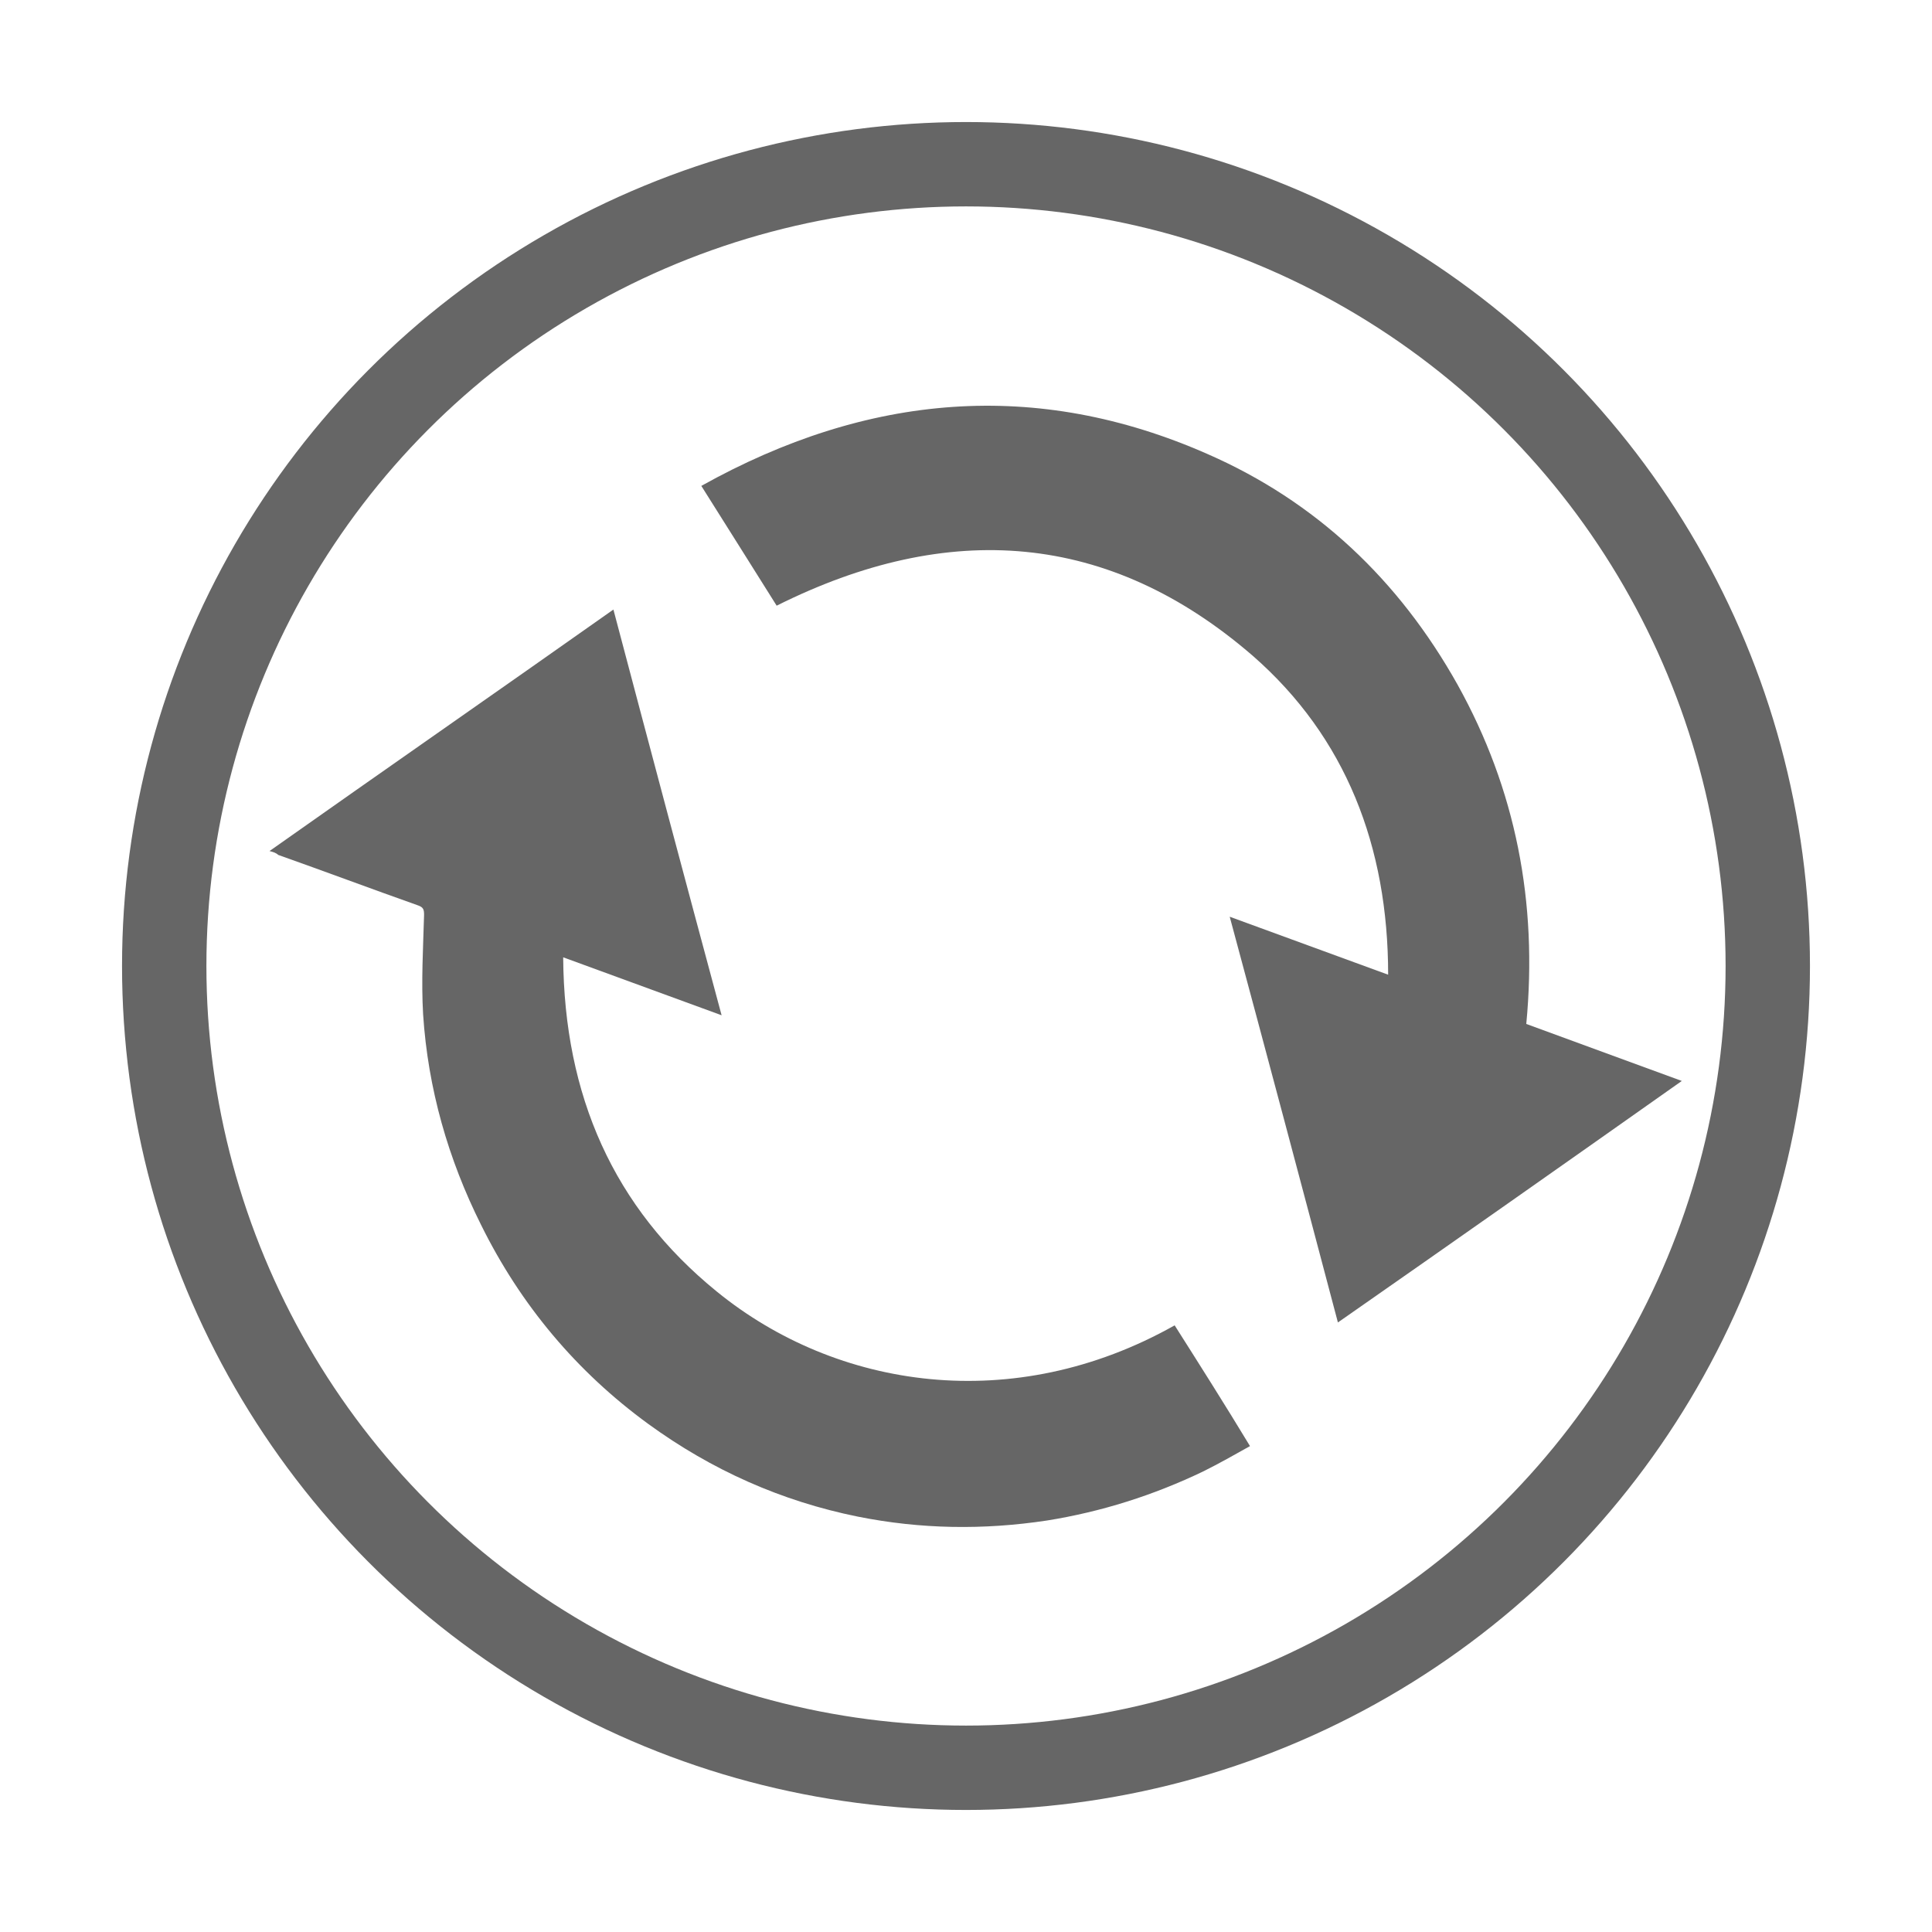
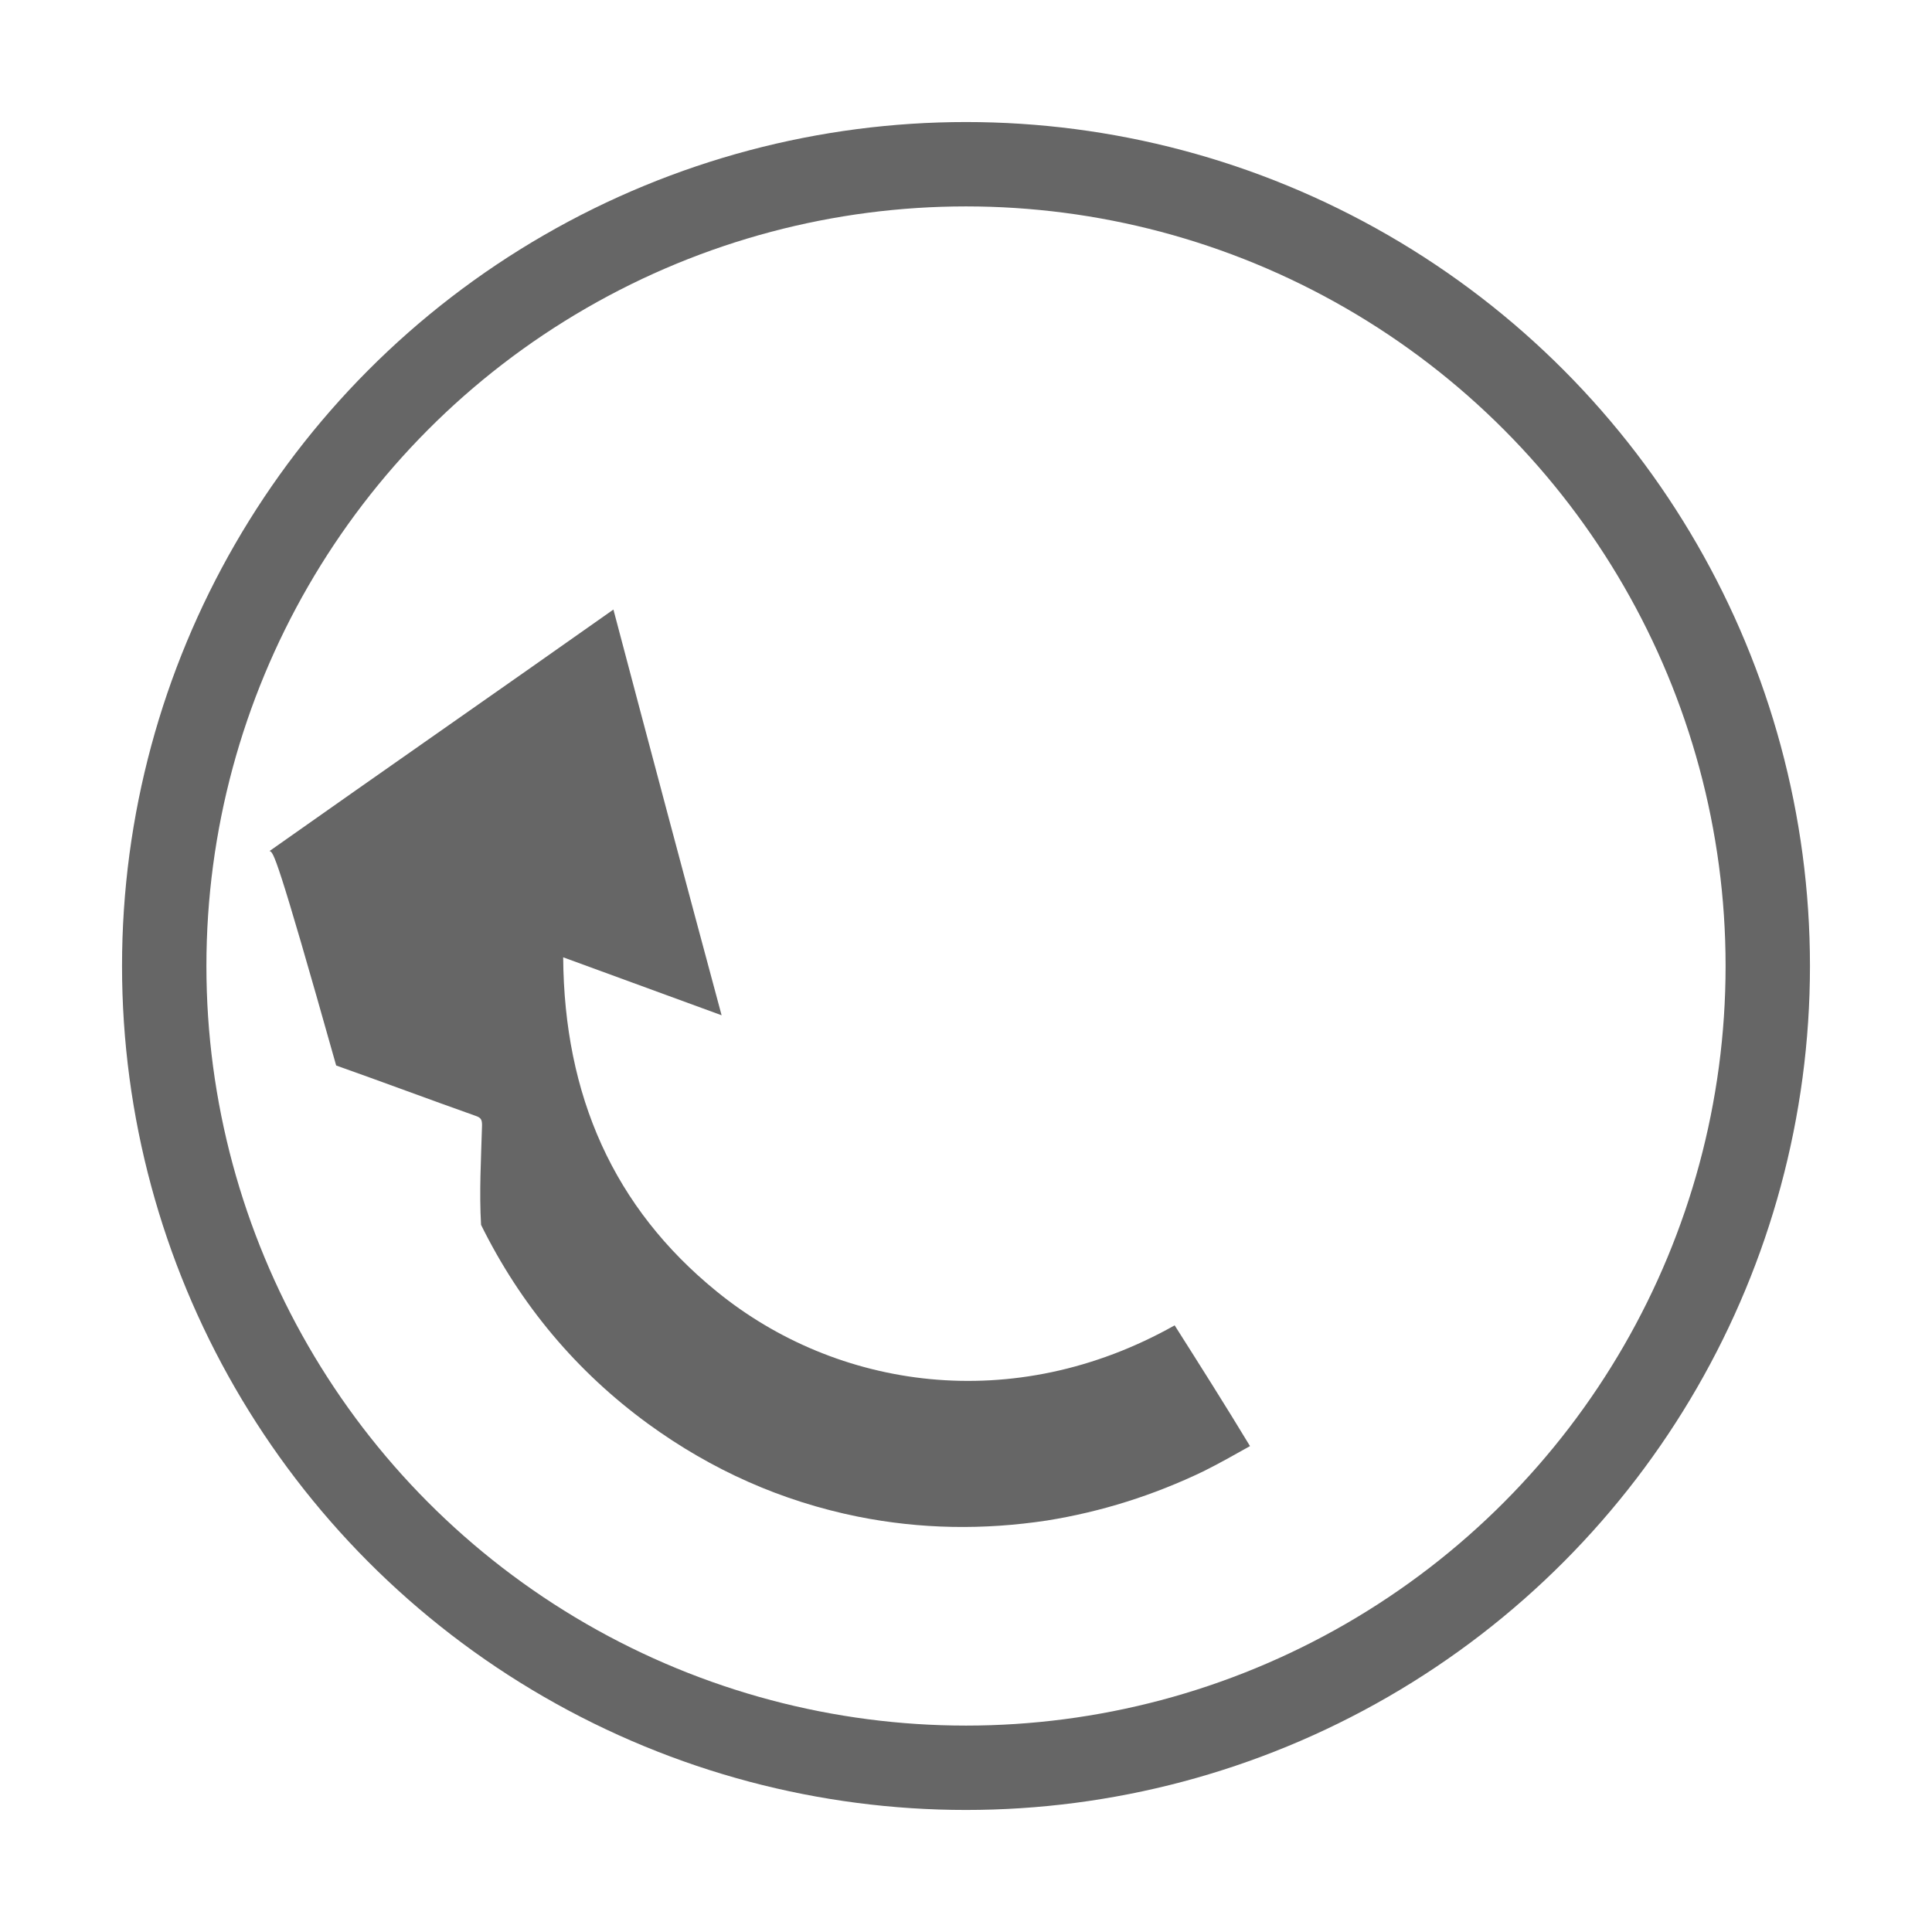
<svg xmlns="http://www.w3.org/2000/svg" version="1.1" id="Layer_1" x="0px" y="0px" viewBox="0 0 200 200" style="enable-background:new 0 0 200 200;" xml:space="preserve">
  <style type="text/css">
	.st0{fill:#666666;}
	.st1{fill:none;stroke:#666666;stroke-width:8.734;}
</style>
  <g>
-     <path class="st0" d="M158,106l16.1,5.9c-11.9,8.4-23.7,16.7-35.6,25c-3.7-14-7.4-27.9-11.2-42l16.4,6c0-13.3-4.4-24.6-14-33   c-14.9-12.9-31.5-14.1-49.3-5.2c-2.5-4-5.1-8.1-7.8-12.4c17.2-9.6,34.7-11.1,52.4-3.3c11.2,4.9,19.8,13,25.9,23.9   C156.9,81.7,159.2,93.4,158,106L158,106z" />
-     <path class="st0" d="M27.9,88.1c11.9-8.4,23.7-16.6,35.6-25c3.7,14,7.4,27.9,11.2,42l-16.4-6c0.1,14.3,5.2,25.9,15.9,34.6   c12.4,10.1,30.7,12.9,47.4,3.5c2.6,4.1,5.2,8.2,7.8,12.5c-1.6,0.9-3.2,1.8-4.8,2.6c-5.2,2.5-10.6,4.2-16.2,5.1   c-6.6,1-13.1,0.9-19.6-0.4c-7.9-1.6-15.1-4.8-21.7-9.6c-7.4-5.4-13.2-12.3-17.3-20.6c-3.4-6.8-5.5-14.1-6-21.8   c-0.2-3.4,0-6.8,0.1-10.3c0-0.6-0.1-0.8-0.7-1c-4.8-1.7-9.6-3.5-14.4-5.2C28.6,88.3,28.3,88.2,27.9,88.1z" />
+     <path class="st0" d="M27.9,88.1c11.9-8.4,23.7-16.6,35.6-25c3.7,14,7.4,27.9,11.2,42l-16.4-6c0.1,14.3,5.2,25.9,15.9,34.6   c12.4,10.1,30.7,12.9,47.4,3.5c2.6,4.1,5.2,8.2,7.8,12.5c-1.6,0.9-3.2,1.8-4.8,2.6c-5.2,2.5-10.6,4.2-16.2,5.1   c-6.6,1-13.1,0.9-19.6-0.4c-7.9-1.6-15.1-4.8-21.7-9.6c-7.4-5.4-13.2-12.3-17.3-20.6c-0.2-3.4,0-6.8,0.1-10.3c0-0.6-0.1-0.8-0.7-1c-4.8-1.7-9.6-3.5-14.4-5.2C28.6,88.3,28.3,88.2,27.9,88.1z" />
    <circle class="st1" cx="100" cy="100" r="83" />
  </g>
</svg>